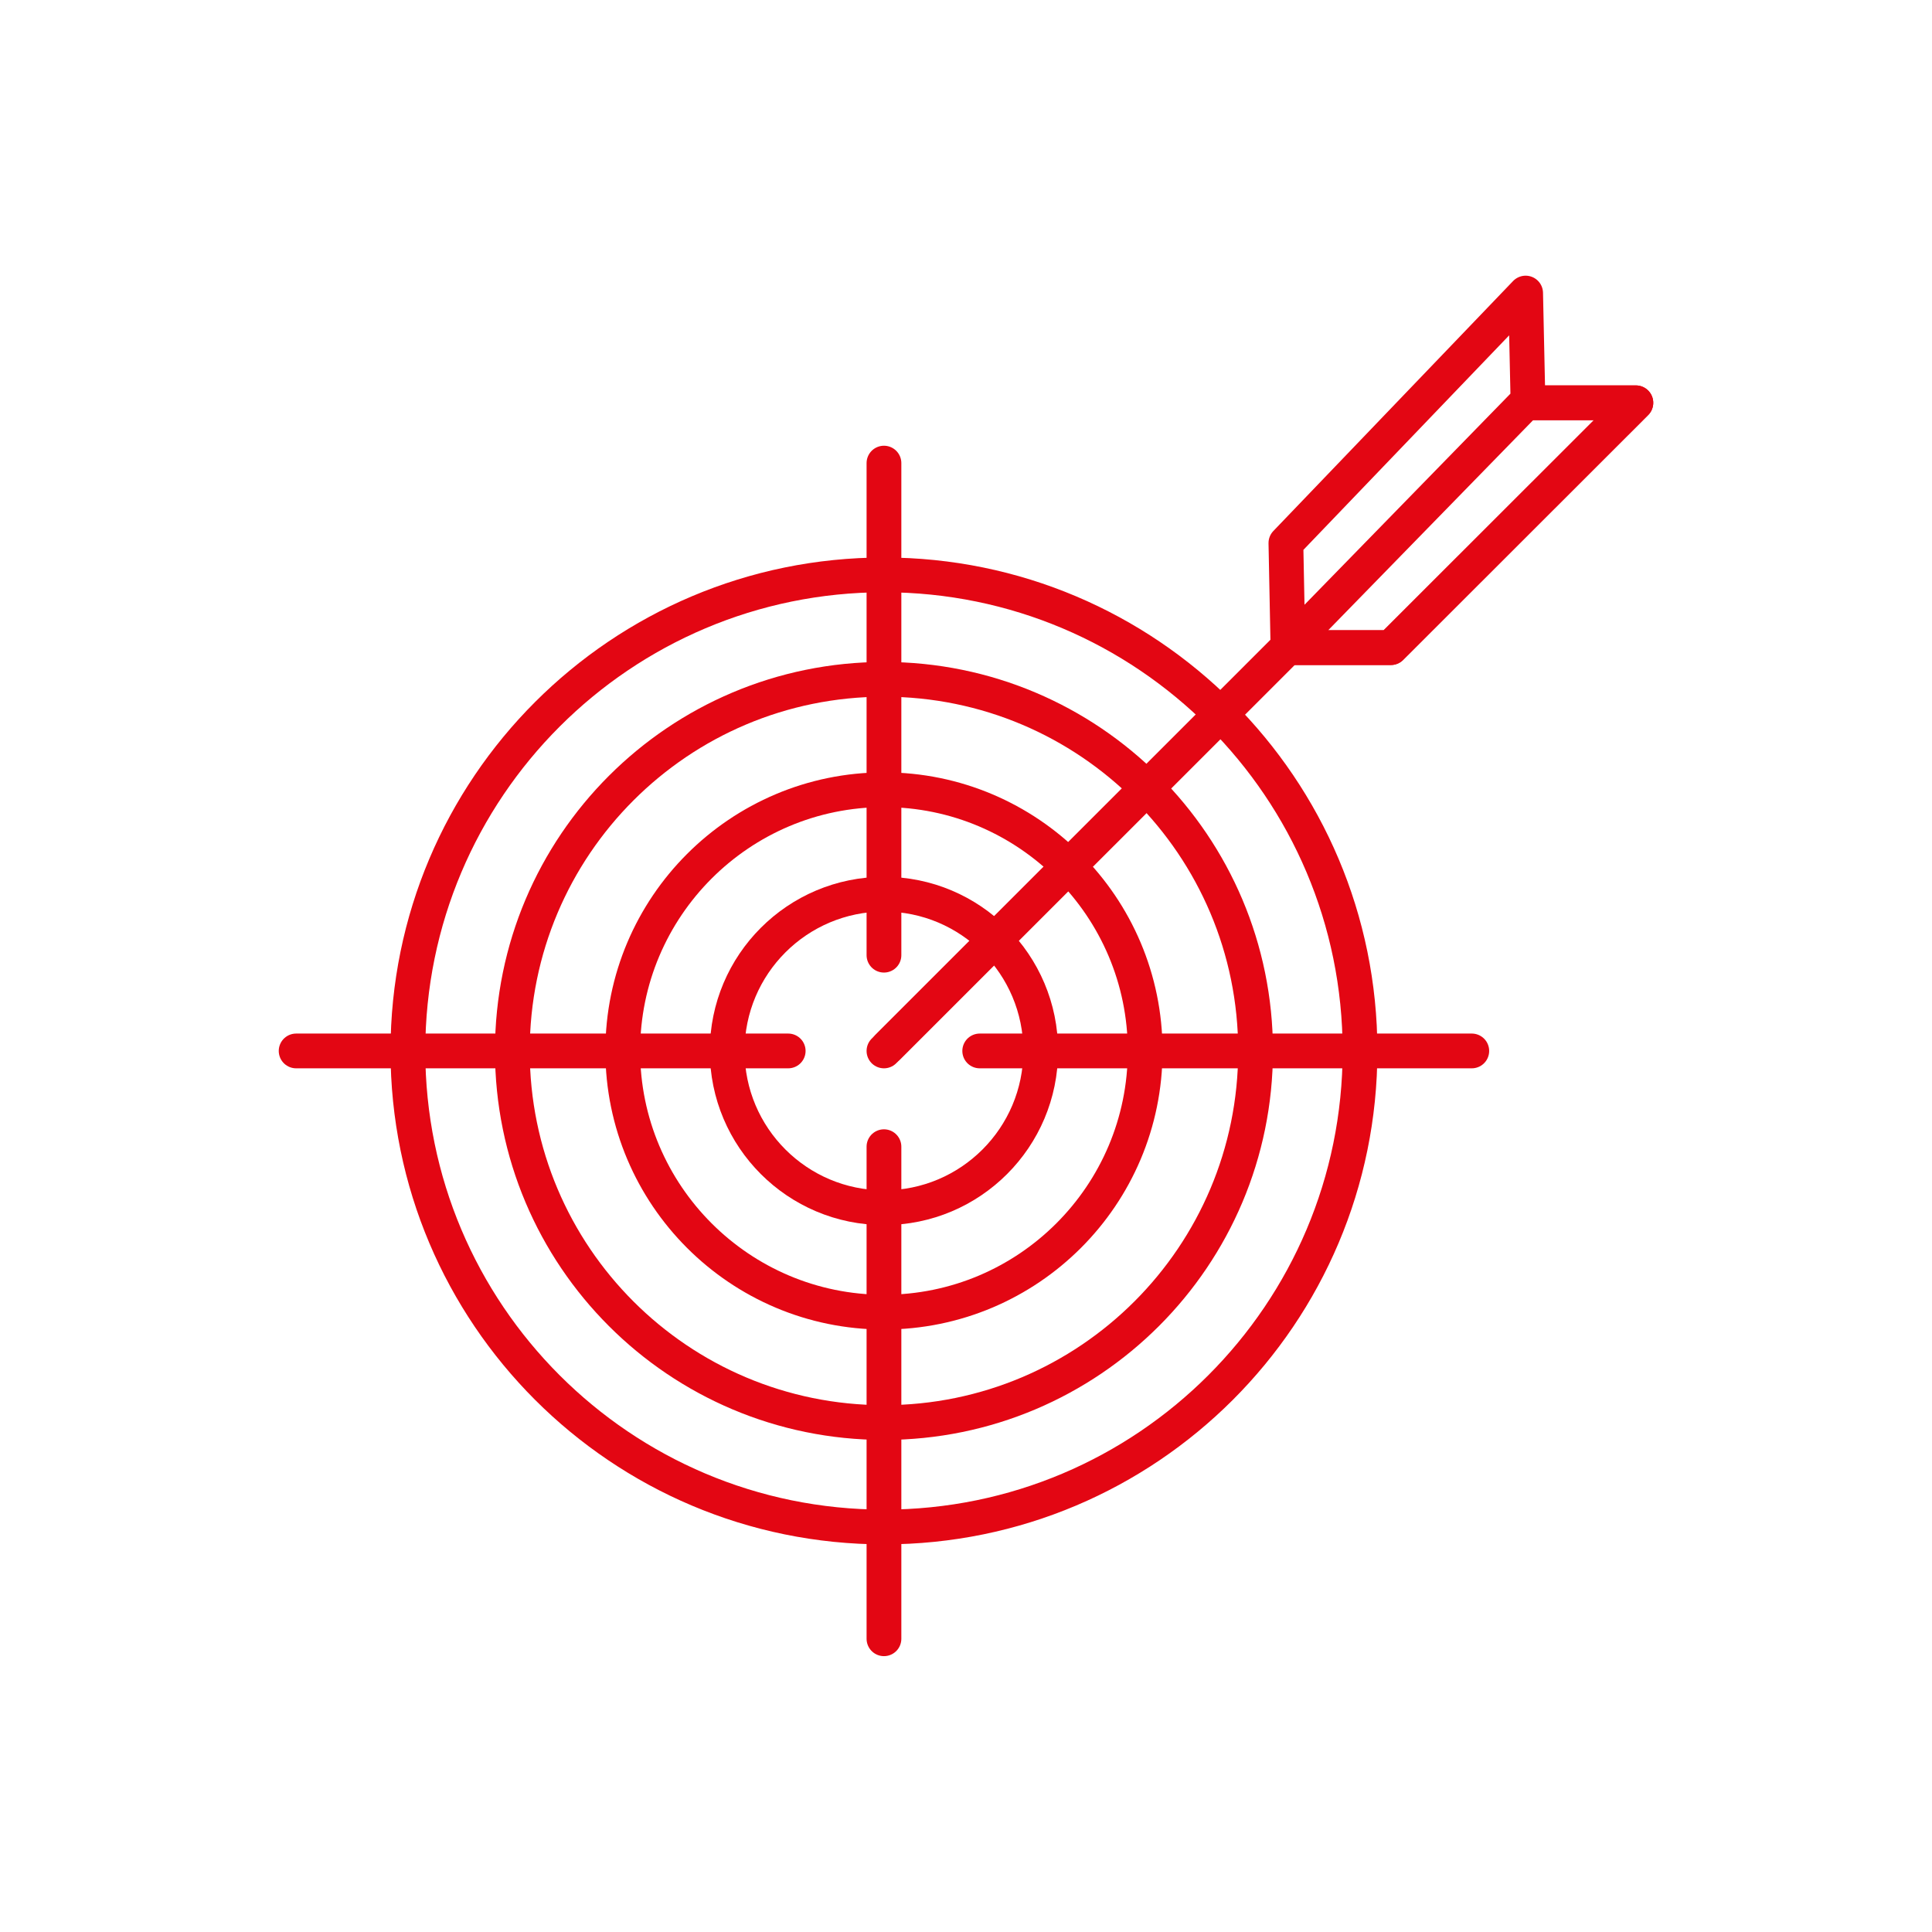
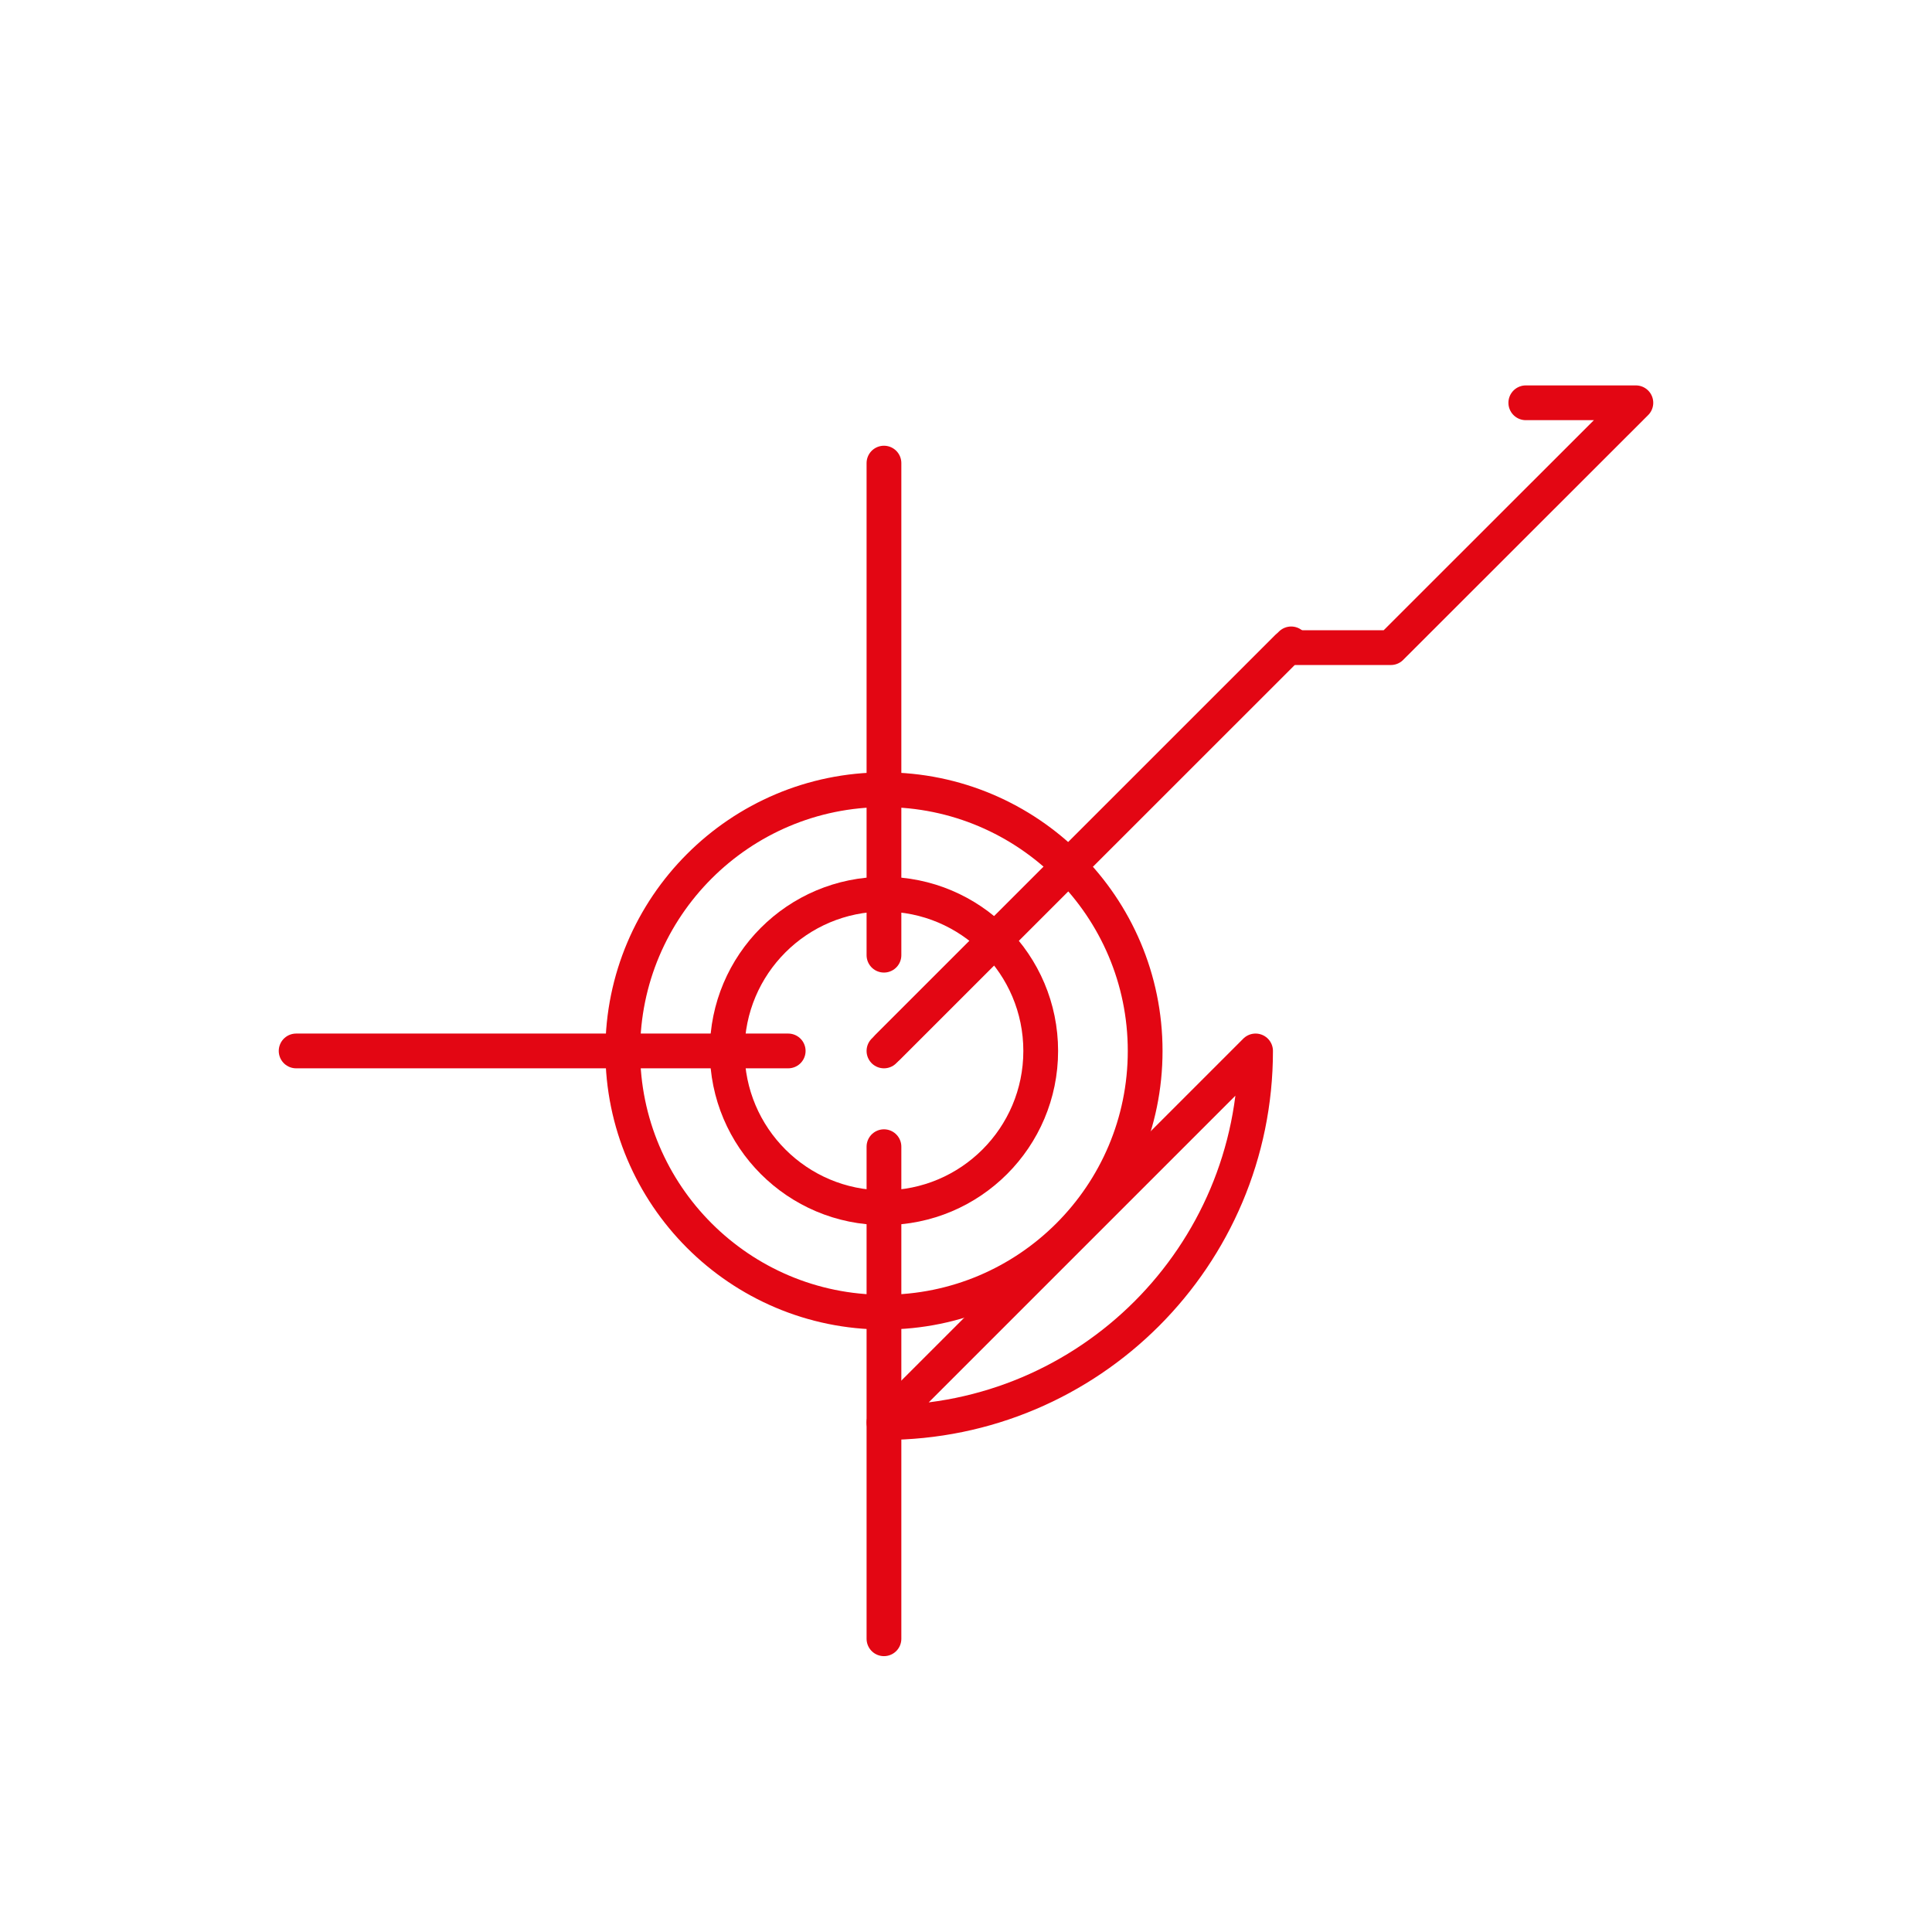
<svg xmlns="http://www.w3.org/2000/svg" id="Layer_2" data-name="Layer 2" viewBox="0 0 113.39 113.39">
  <defs>
    <style>
      .cls-1 {
        stroke: #e30613;
        stroke-linecap: round;
        stroke-linejoin: round;
        stroke-width: 2.04px;
      }

      .cls-1, .cls-2 {
        fill: none;
      }
    </style>
  </defs>
  <g id="tek">
    <g>
      <rect class="cls-2" width="113.39" height="113.39" />
      <g>
-         <path class="cls-1" d="M79.82,61.68c0,15.43-12.51,27.94-27.94,27.94s-27.94-12.51-27.94-27.94,12.51-27.94,27.94-27.94,27.94,12.51,27.94,27.94Z" />
-         <path class="cls-1" d="M73.69,61.68c0,12.04-9.76,21.81-21.81,21.81s-21.81-9.76-21.81-21.81,9.76-21.81,21.81-21.81,21.81,9.76,21.81,21.81Z" />
+         <path class="cls-1" d="M73.69,61.68c0,12.04-9.76,21.81-21.81,21.81Z" />
        <path class="cls-1" d="M67.21,61.68c0,8.47-6.87,15.33-15.33,15.33s-15.33-6.87-15.33-15.33,6.87-15.33,15.33-15.33,15.33,6.87,15.33,15.33Z" />
        <path class="cls-1" d="M61.08,61.68c0,5.08-4.12,9.2-9.2,9.2s-9.2-4.12-9.2-9.2,4.12-9.2,9.2-9.2,9.2,4.12,9.2,9.2Z" />
        <line class="cls-1" x1="51.88" y1="67.3" x2="51.88" y2="96.18" />
        <line class="cls-1" x1="51.88" y1="27.18" x2="51.88" y2="56.06" />
        <line class="cls-1" x1="46.26" y1="61.68" x2="17.38" y2="61.68" />
-         <line class="cls-1" x1="86.38" y1="61.68" x2="57.5" y2="61.68" />
        <polyline class="cls-1" points="51.88 61.68 75.55 38.01 81.63 38.01 96.01 23.64 89.55 23.64" />
-         <polyline class="cls-1" points="75.55 38.01 81.63 38.01 96.01 23.64 89.55 23.64 75.59 37.95 75.47 31.87 89.54 17.2 89.68 23.66" />
        <line class="cls-1" x1="52.11" y1="61.45" x2="75.78" y2="37.79" />
      </g>
    </g>
  </g>
</svg>